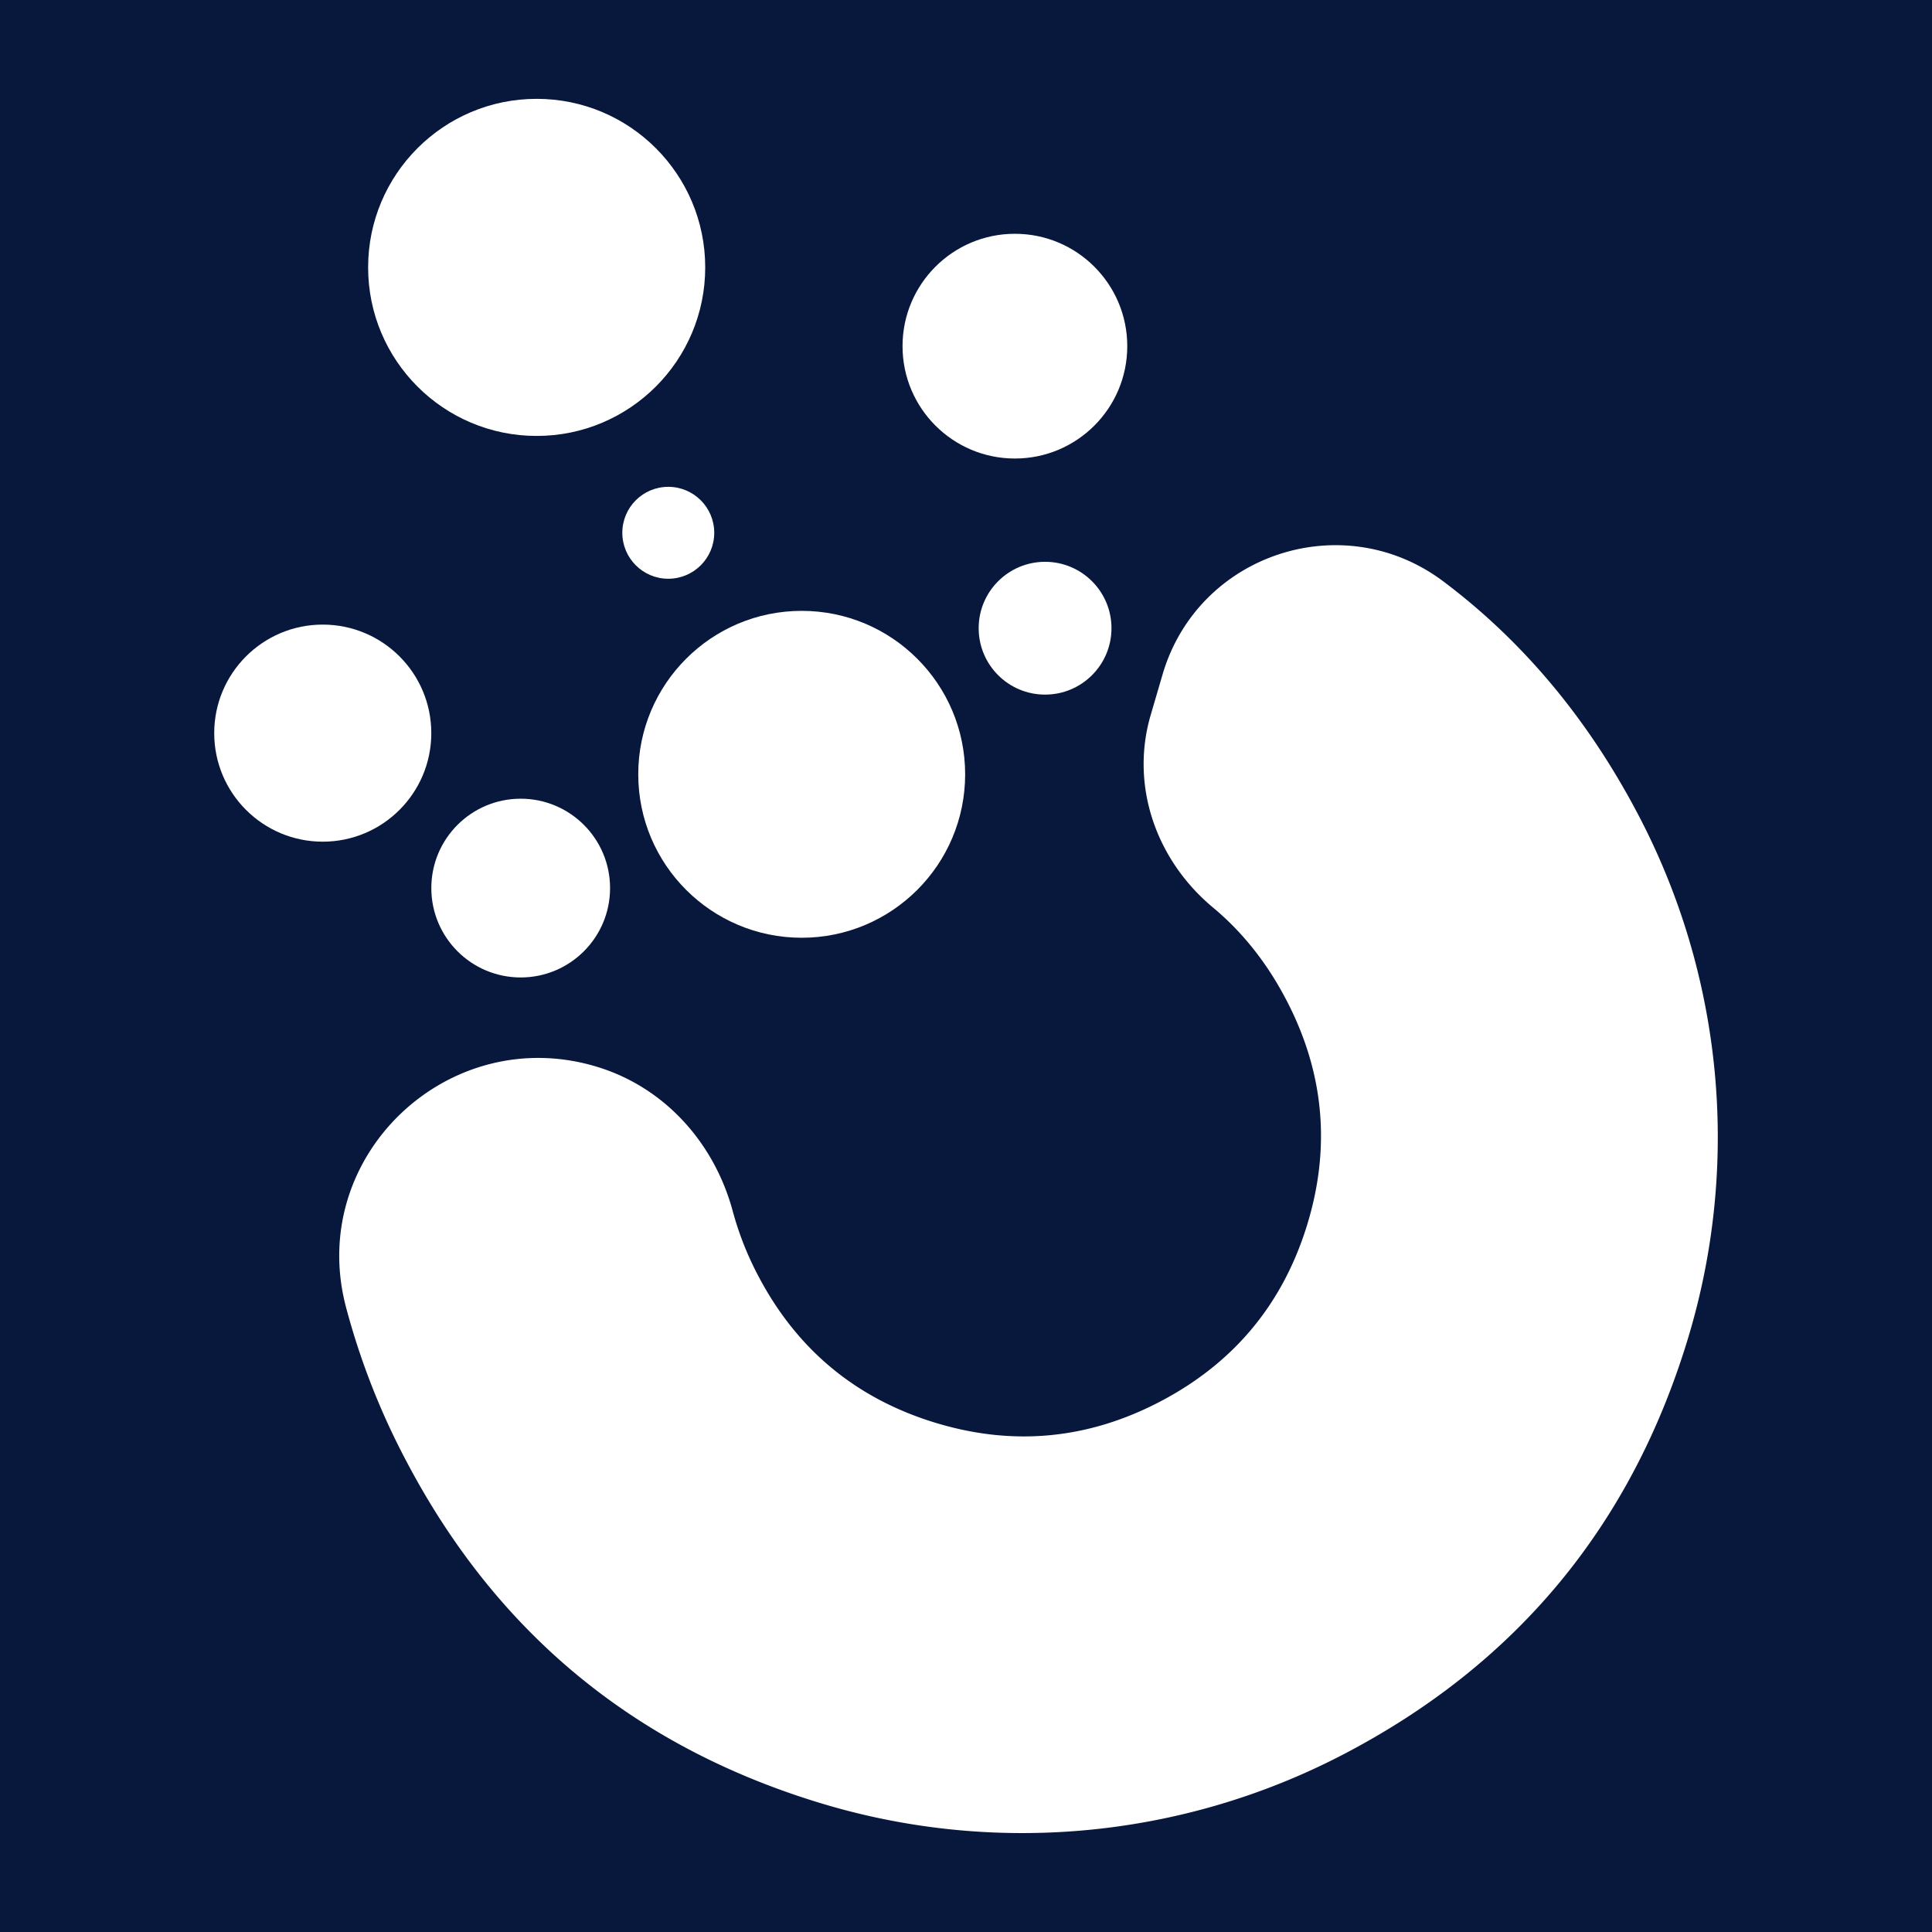
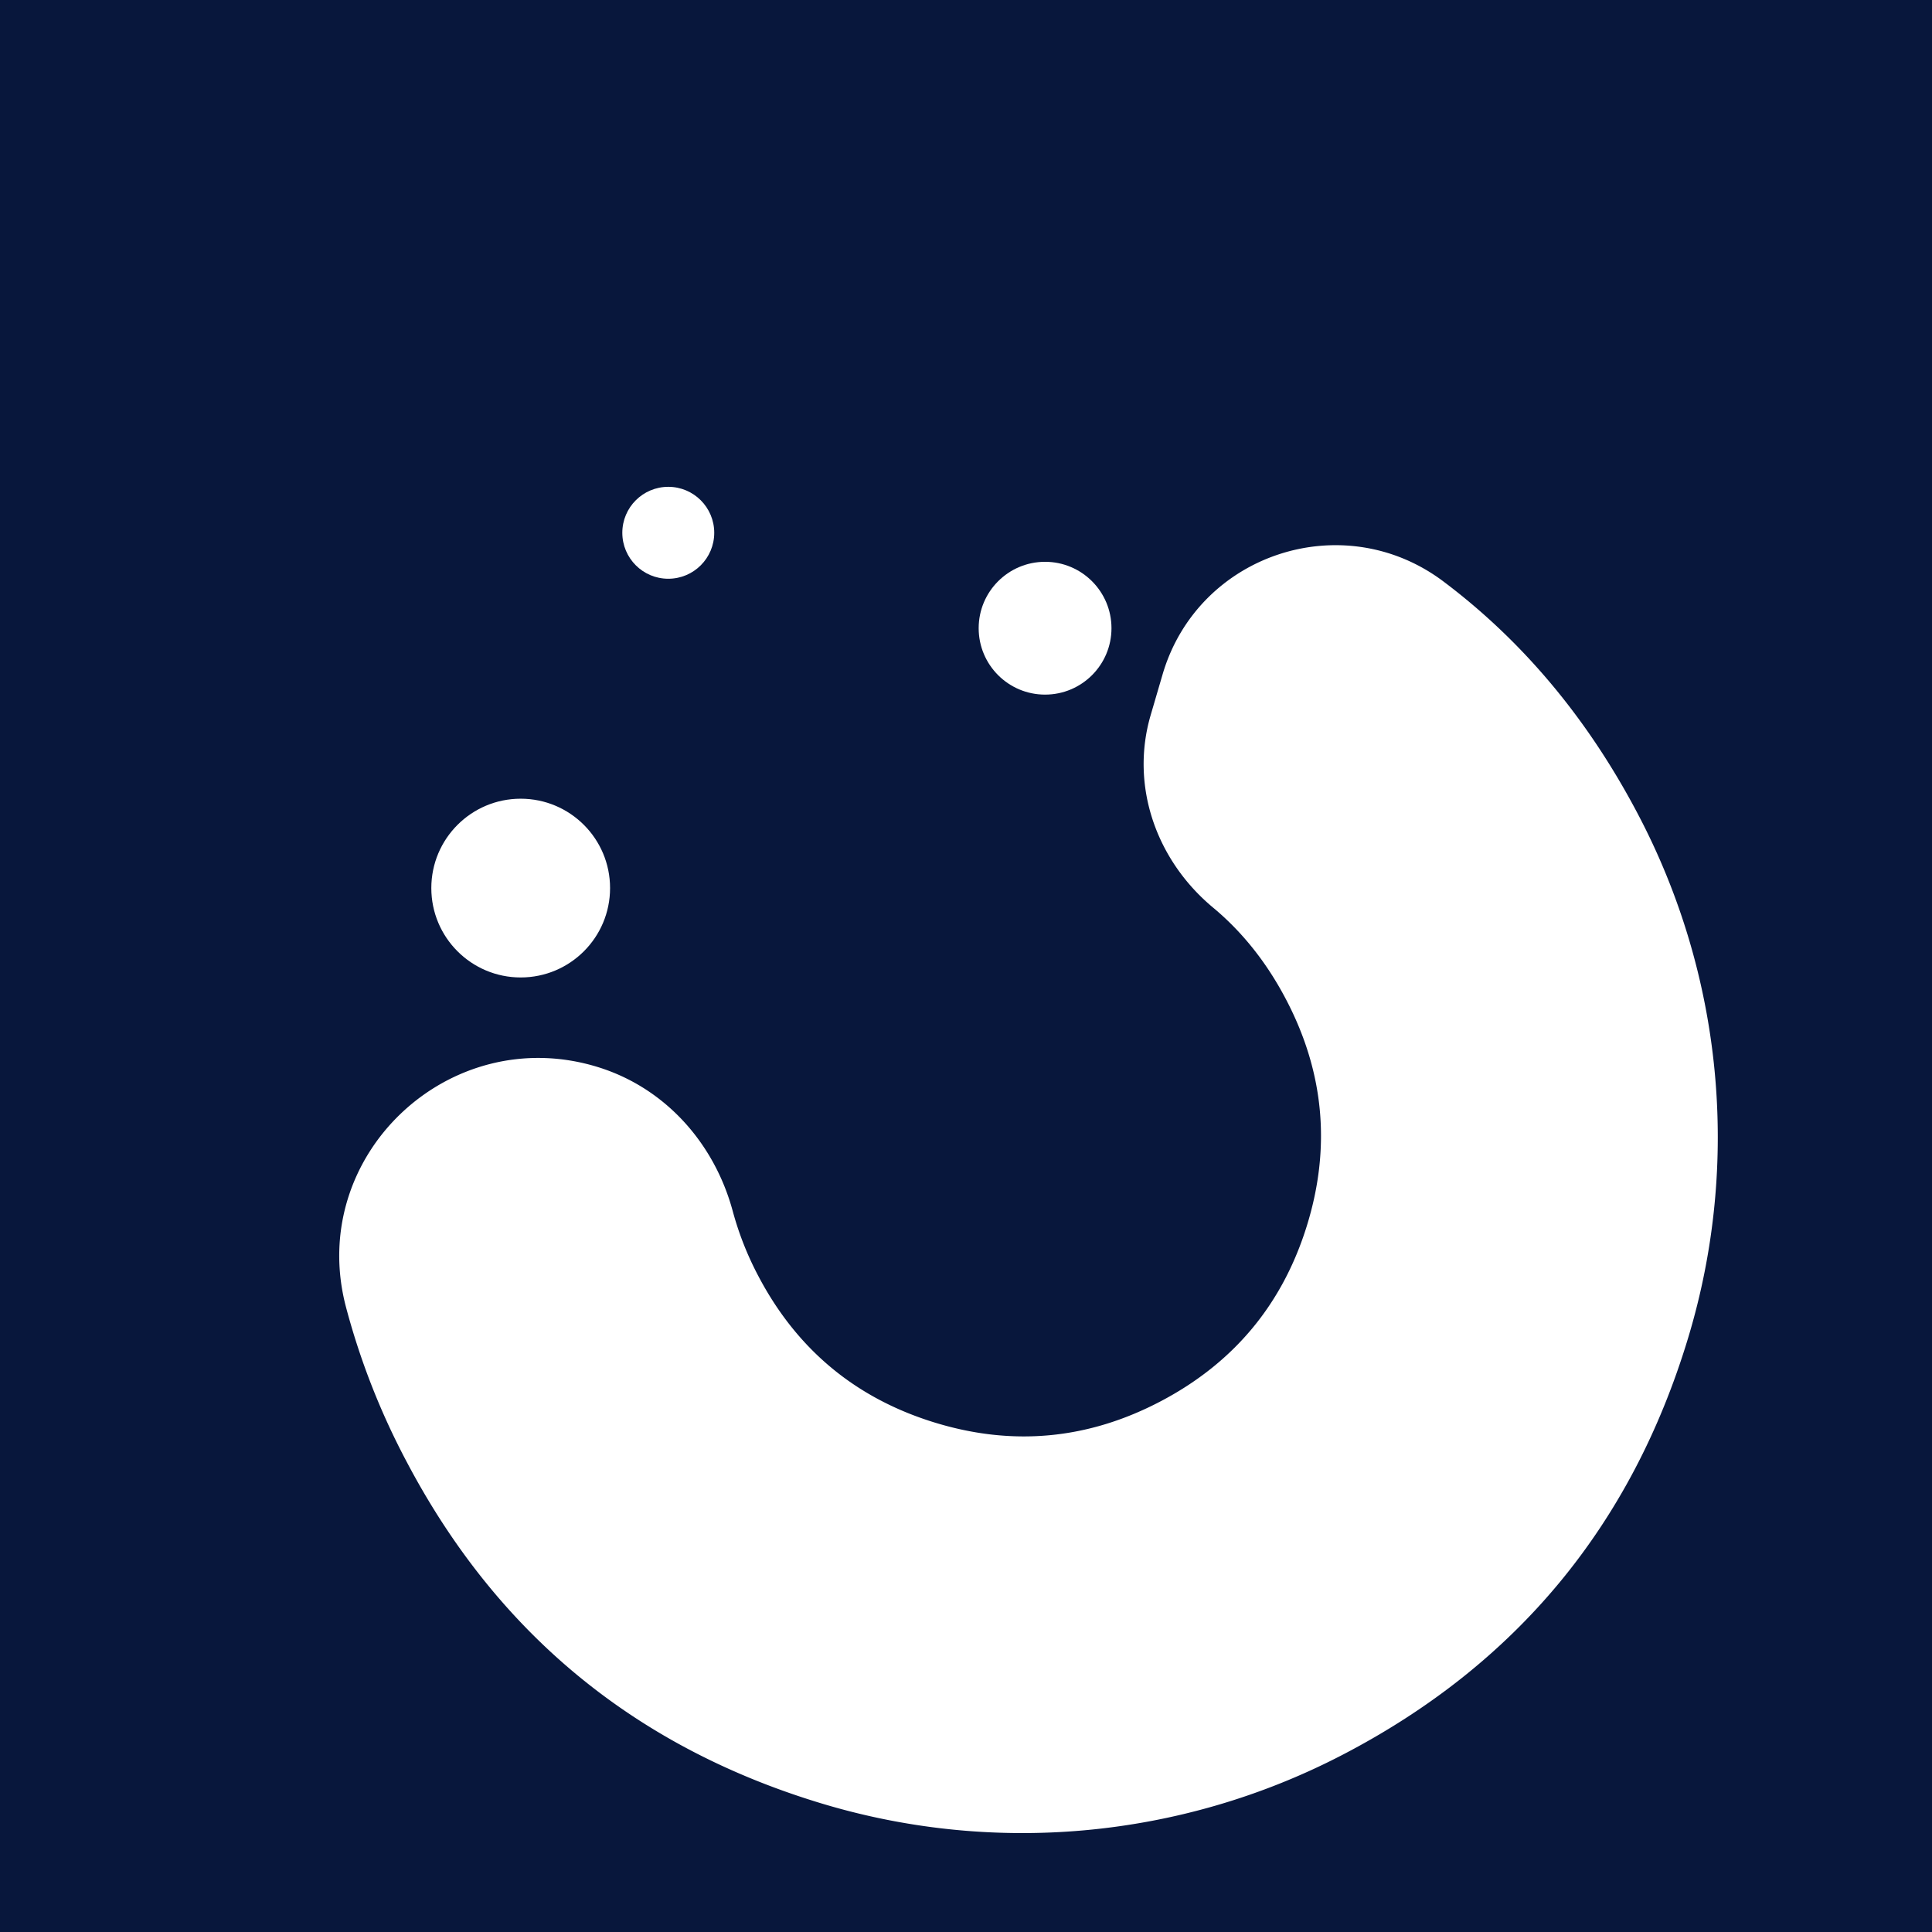
<svg xmlns="http://www.w3.org/2000/svg" id="Layer_1" data-name="Layer 1" viewBox="0 0 1000 1000">
  <defs>
    <style>.cls-1{fill:#08173c;}.cls-2{fill:#fff;}</style>
  </defs>
  <rect class="cls-1" width="1000" height="1000" />
  <path class="cls-2" d="M747.08,300.94q61.63,46.31,100.47,120a359,359,0,0,1,26.28,271.38q-44,145.86-179,216a359.5,359.5,0,0,1-272.48,24.26Q279.92,888.46,210.47,756.57A375.24,375.24,0,0,1,179,676.24c-20.33-78,53.59-147.76,130.55-123.9h0c34.87,10.81,60.32,39.52,69.78,74.78a162.43,162.43,0,0,0,13.28,33.53q29.84,56.64,90.75,75.52t117.55-10.94q56.61-29.82,75.51-90.74T665.46,516.94q-14.91-28.31-37.6-47.19c-29.38-24.46-43-62.95-32.27-99.63l6.15-21C620,286.71,695.08,261.86,747.08,300.94Z" />
-   <circle class="cls-2" cx="414.96" cy="400.78" r="84.6" />
-   <circle class="cls-2" cx="277.78" cy="138.4" r="87.24" />
-   <circle class="cls-2" cx="525.31" cy="179.17" r="58.16" />
  <circle class="cls-2" cx="540.93" cy="325.16" r="34.37" />
  <circle class="cls-2" cx="269.51" cy="459.67" r="46.26" />
  <circle class="cls-2" cx="345.9" cy="275.77" r="23.79" />
-   <circle class="cls-2" cx="167.06" cy="379.47" r="56.18" />
</svg>